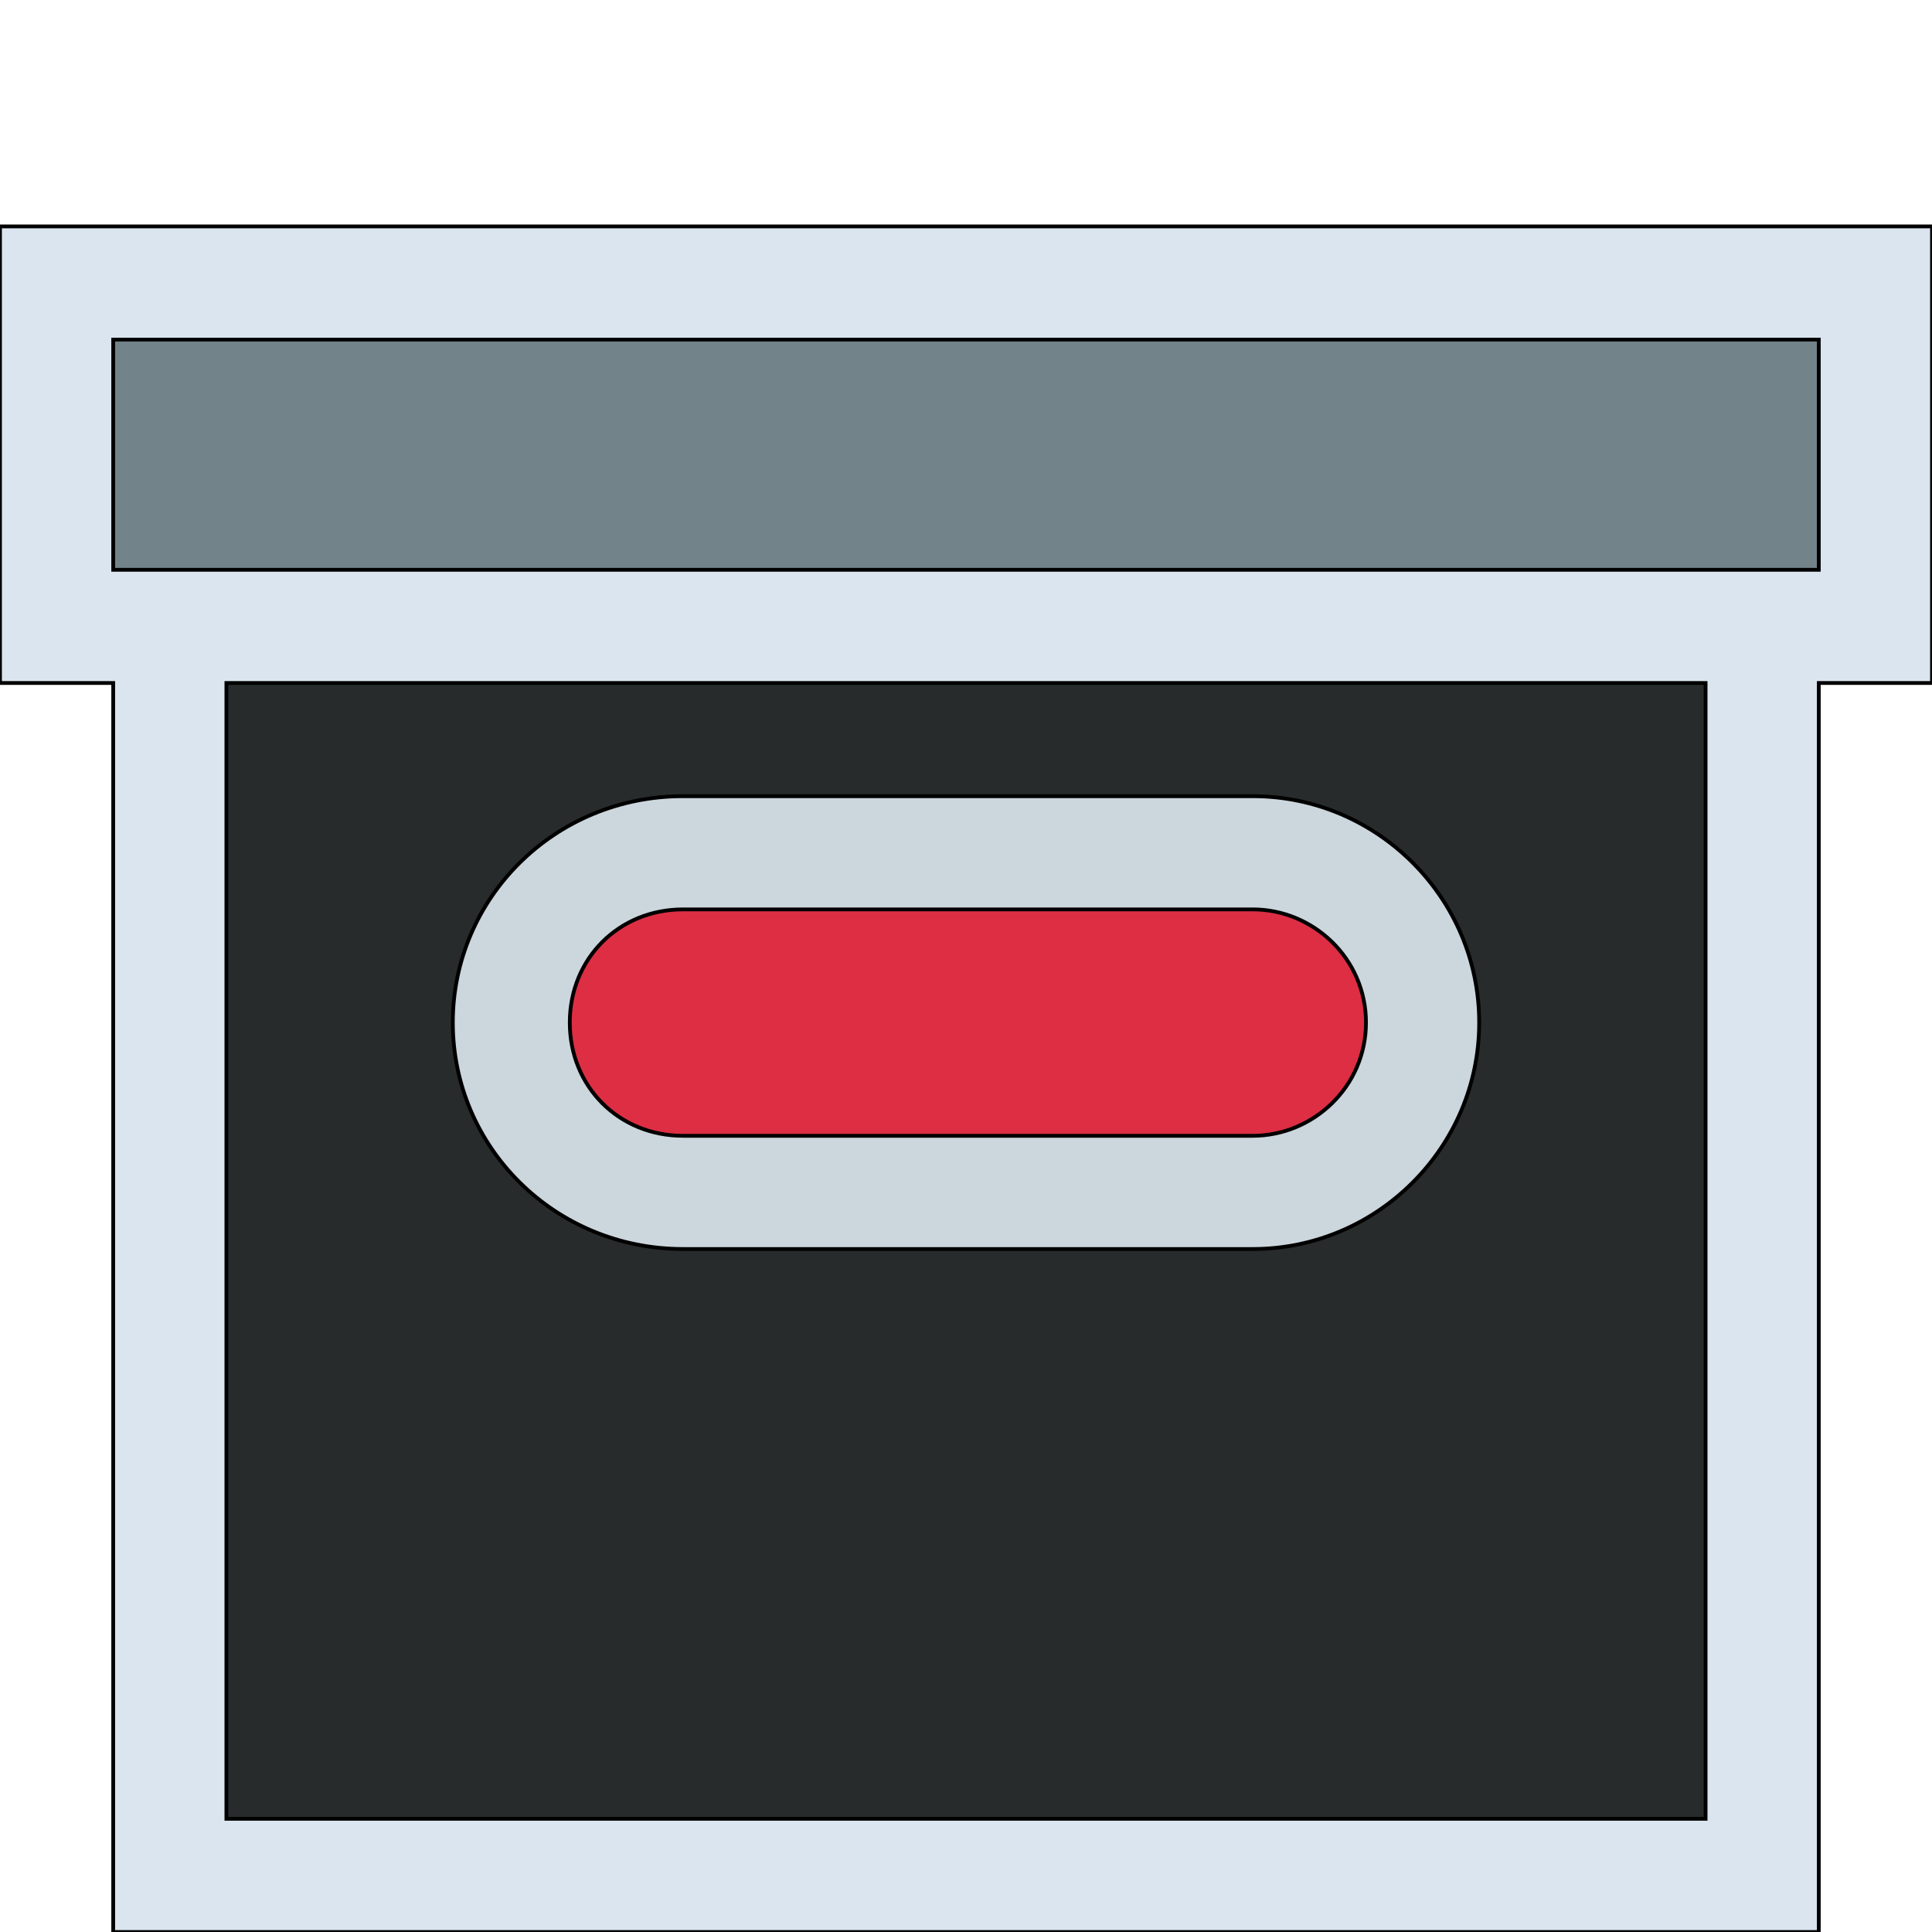
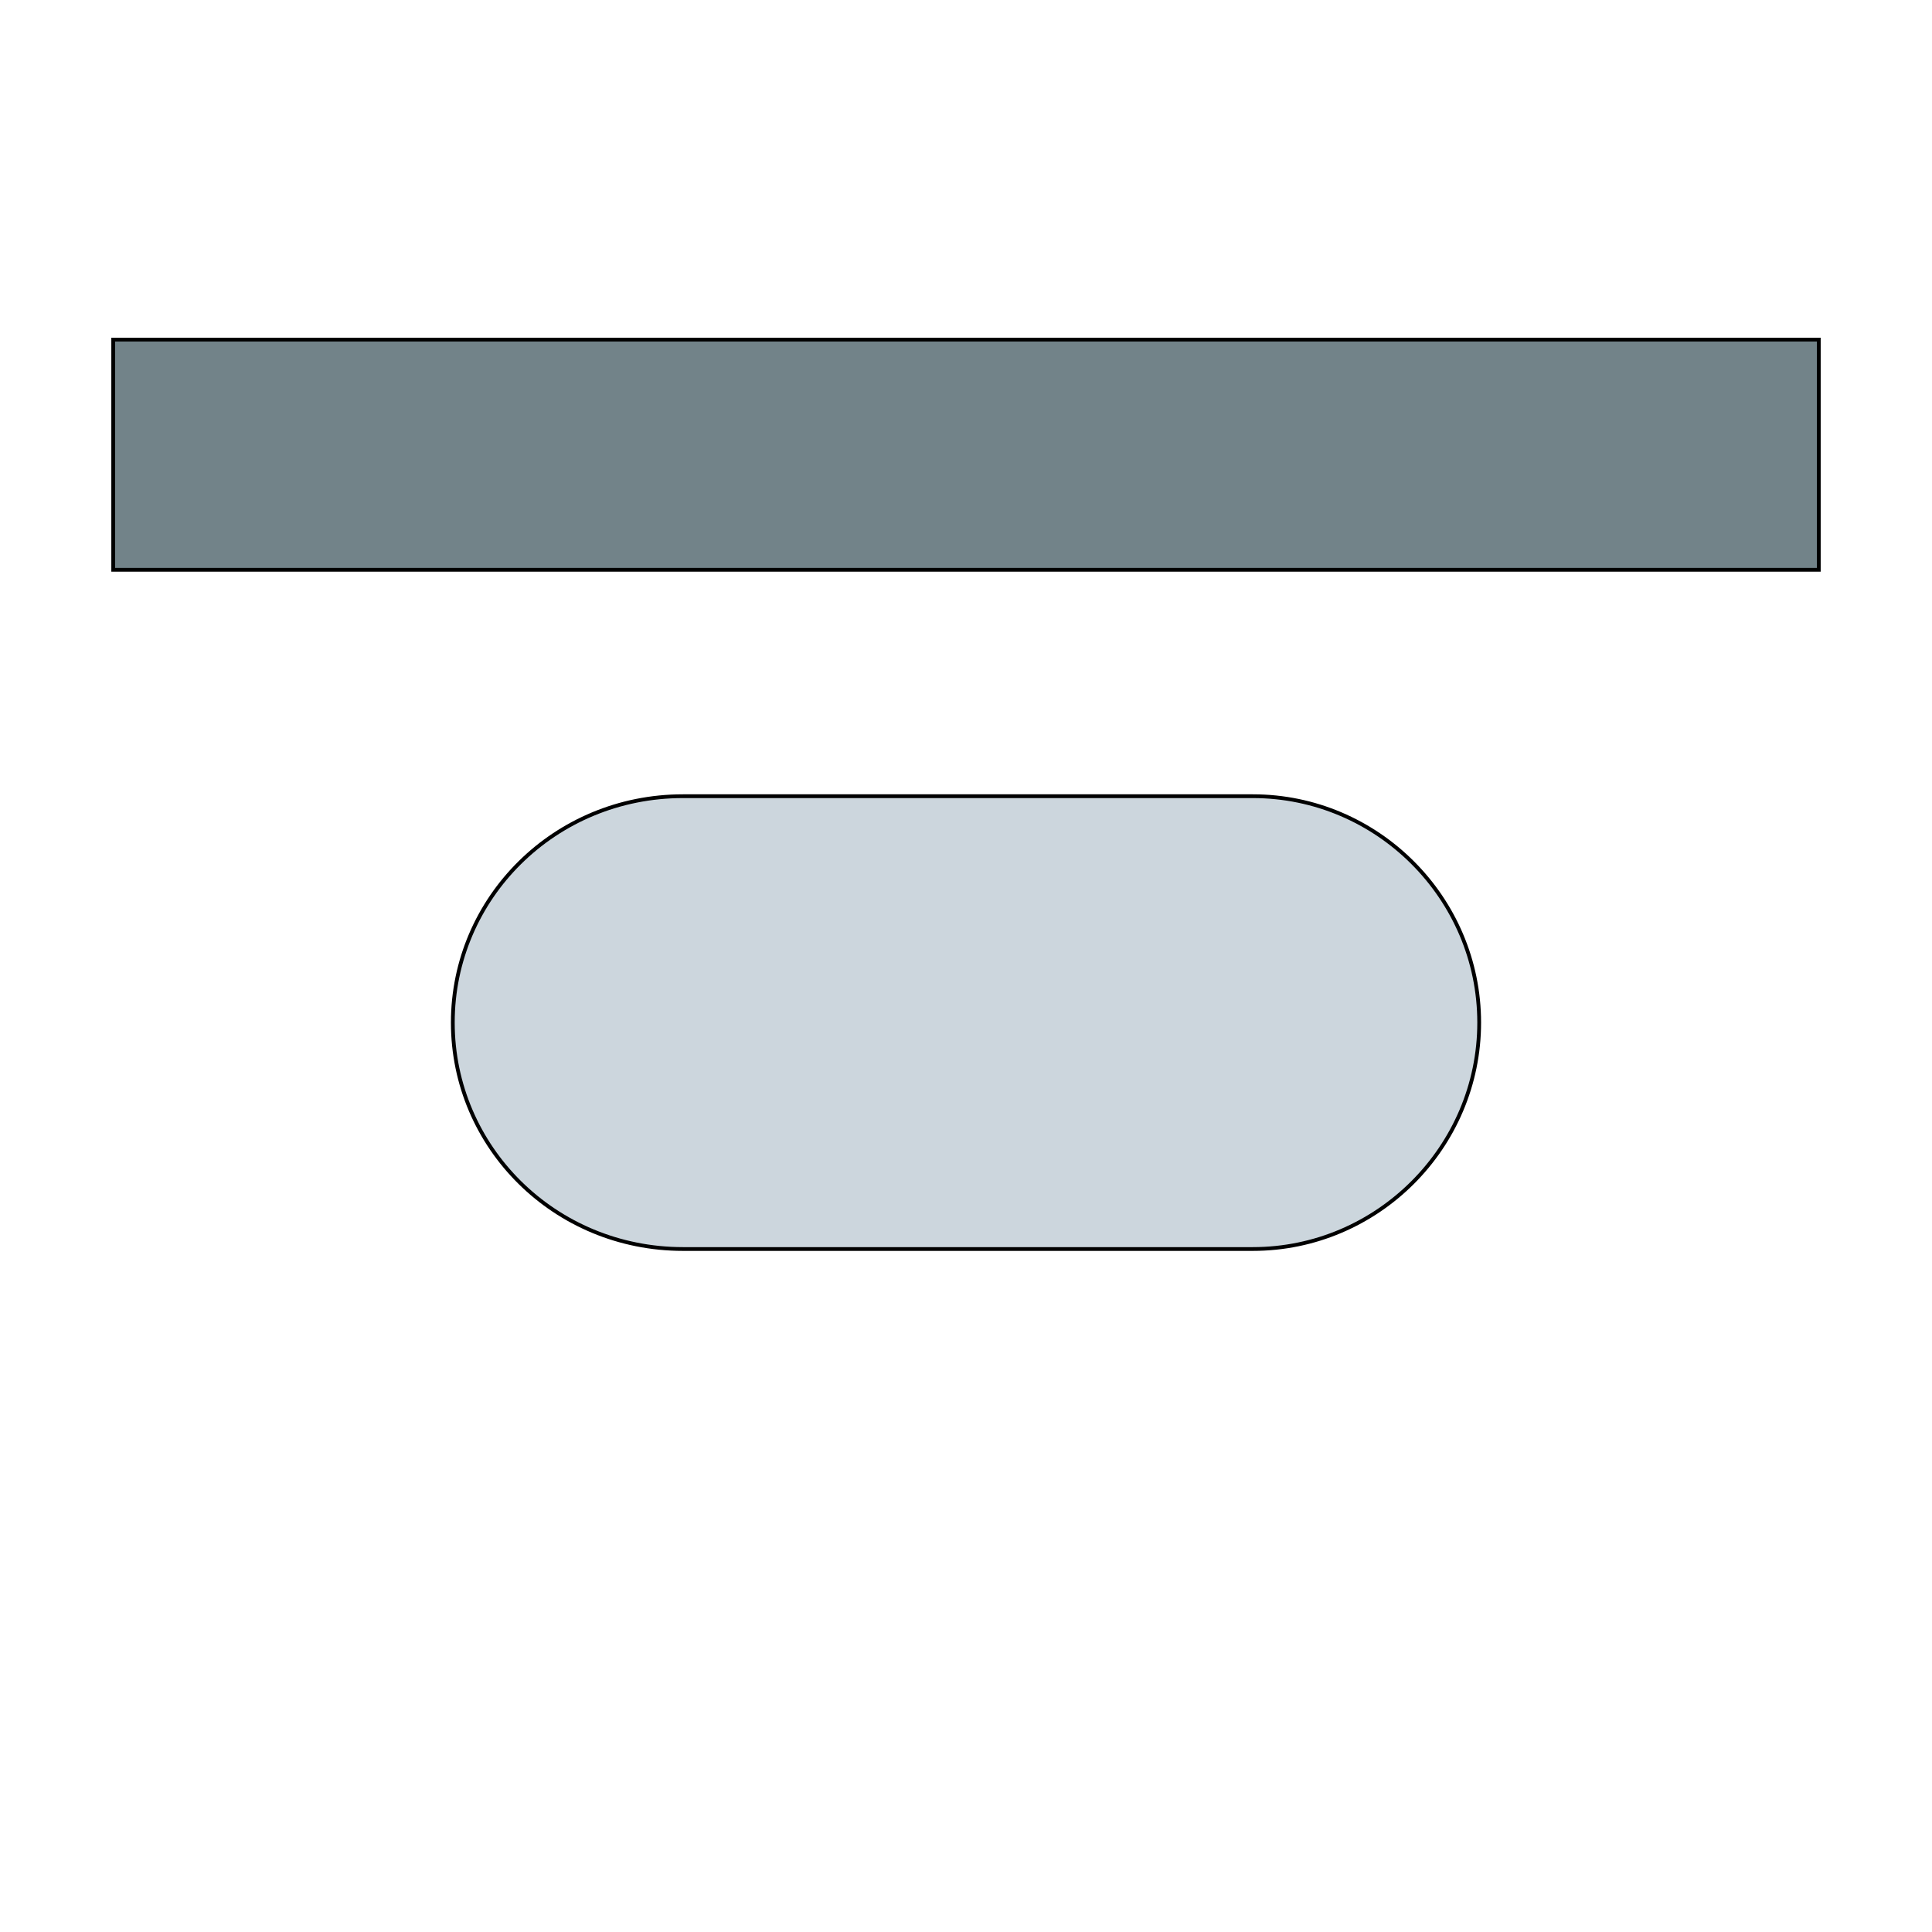
<svg xmlns="http://www.w3.org/2000/svg" id="th_the_archive" width="100%" height="100%" version="1.1" preserveAspectRatio="xMidYMin slice" data-uid="the_archive" data-keyword="the_archive" viewBox="0 0 512 512" data-colors="[&quot;#dae5ef&quot;,&quot;#272b2b&quot;,&quot;#728389&quot;,&quot;#ccd6dd&quot;,&quot;#dd2e44&quot;]">
  <defs id="SvgjsDefs58626" />
-   <path id="th_the_archive_0" d="M512 60L0 60L0 181L30 181L30 512L482 512L482 181L512 181Z " fill-rule="evenodd" fill="#dae5ef" stroke-width="1" stroke="#000000" />
-   <path id="th_the_archive_1" d="M452 482L60 482L60 181L452 181Z " fill-rule="evenodd" fill="#272b2b" stroke-width="1" stroke="#000000" />
  <path id="th_the_archive_2" d="M482 151L30 151L30 90L482 90Z " fill-rule="evenodd" fill="#728389" stroke-width="1" stroke="#000000" />
  <path id="th_the_archive_3" d="M181 331L332 331C365 331 392 304 392 271C392 238 365 211 332 211L181 211C147 211 120 238 120 271C120 304 147 331 181 331Z " fill-rule="evenodd" fill="#ccd6dd" stroke-width="1" stroke="#000000" />
-   <path id="th_the_archive_4" d="M181 241L332 241C348 241 362 254 362 271C362 288 348 301 332 301L181 301C164 301 151 288 151 271C151 254 164 241 181 241Z " fill-rule="evenodd" fill="#dd2e44" stroke-width="1" stroke="#000000" />
</svg>